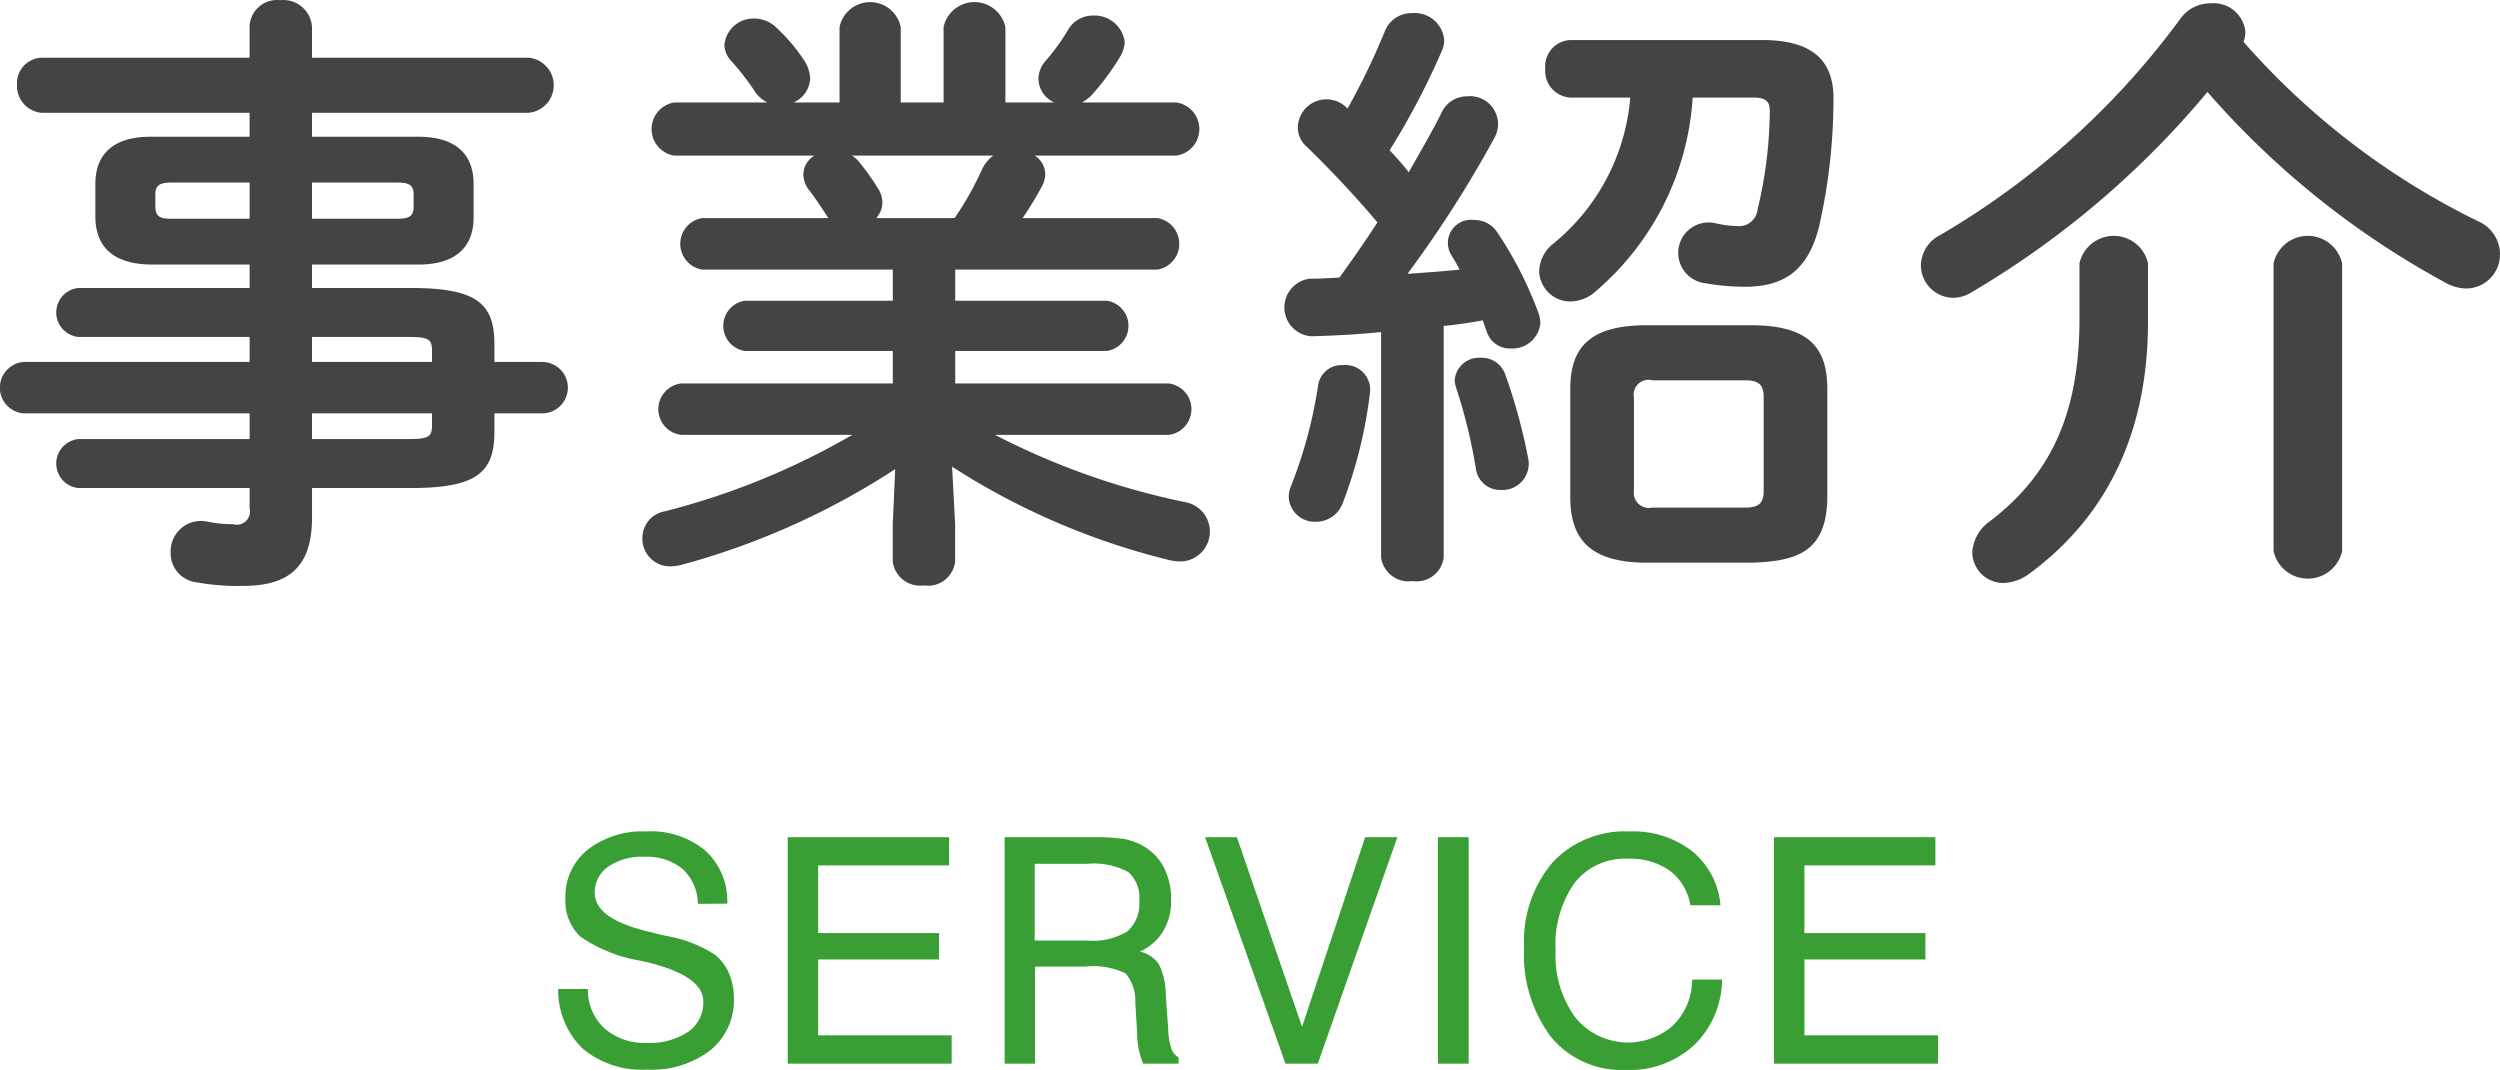
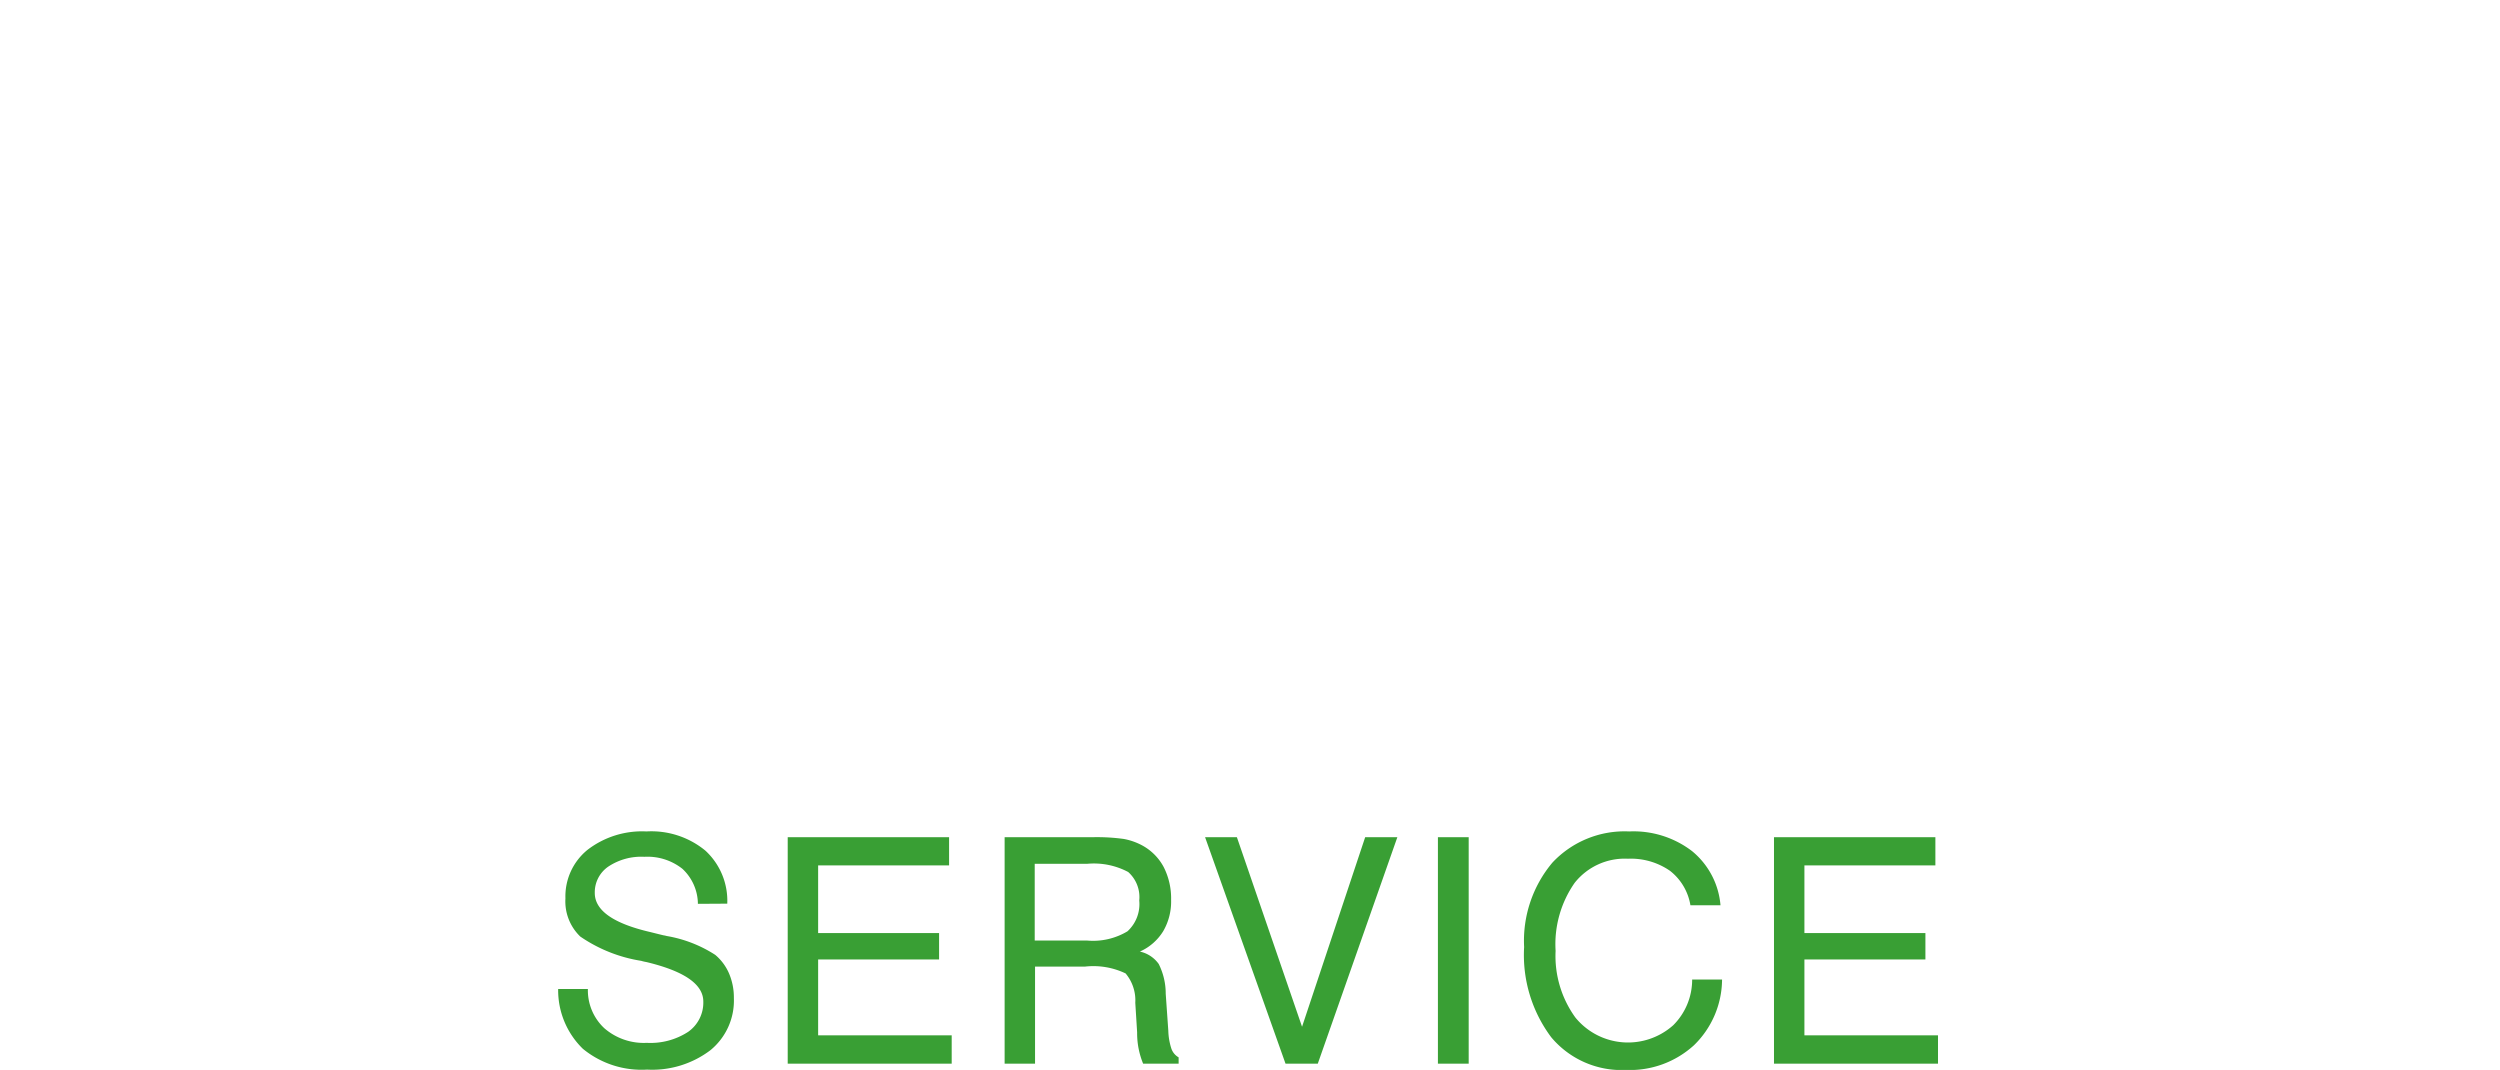
<svg xmlns="http://www.w3.org/2000/svg" id="home_service_ttl.svg" width="142.974" height="61.19" viewBox="0 0 142.974 61.19">
  <defs>
    <style>
      .cls-1 {
        fill: #399f34;
      }

      .cls-1, .cls-2 {
        fill-rule: evenodd;
      }

      .cls-2 {
        fill: #444;
      }
    </style>
  </defs>
  <path id="SERVICE" class="cls-1" d="M961.49,1735.95a5.287,5.287,0,0,0,3.67,1.19,5.509,5.509,0,0,0,3.625-1.11,3.665,3.665,0,0,0,1.341-2.98,3.5,3.5,0,0,0-.273-1.4,2.861,2.861,0,0,0-.791-1.07,7.387,7.387,0,0,0-2.777-1.08,1.362,1.362,0,0,0-.185-0.04q-0.255-.06-0.729-0.18c-2.133-.49-3.2-1.24-3.2-2.24a1.782,1.782,0,0,1,.774-1.51,3.4,3.4,0,0,1,2.065-.56,3.211,3.211,0,0,1,2.176.69,2.773,2.773,0,0,1,.883,2l1.679-.01a3.9,3.9,0,0,0-1.248-3.03,4.852,4.852,0,0,0-3.375-1.1,5.106,5.106,0,0,0-3.367,1.05,3.425,3.425,0,0,0-1.265,2.78,2.787,2.787,0,0,0,.848,2.18,8.481,8.481,0,0,0,3.485,1.39,2.294,2.294,0,0,0,.3.07c2.167,0.52,3.252,1.27,3.252,2.26a2.041,2.041,0,0,1-.866,1.73,3.953,3.953,0,0,1-2.369.63,3.439,3.439,0,0,1-2.43-.84,2.961,2.961,0,0,1-.936-2.24h-1.7A4.672,4.672,0,0,0,961.49,1735.95Zm21.093,0.85v-1.62h-7.638v-4.34h6.917v-1.51h-6.917v-3.87h7.489v-1.61h-9.229v12.95h9.378Zm7.756-11.43a4.182,4.182,0,0,1,2.338.47,1.918,1.918,0,0,1,.632,1.63,2.106,2.106,0,0,1-.672,1.76,3.813,3.813,0,0,1-2.3.53h-3.006v-4.39h3.006Zm-4.729,11.43h1.74v-5.55H990.2a4.271,4.271,0,0,1,2.329.39,2.4,2.4,0,0,1,.554,1.68l0.105,1.69v0.05a4.577,4.577,0,0,0,.343,1.74h2.03v-0.36a0.926,0.926,0,0,1-.408-0.48,3.582,3.582,0,0,1-.181-1.03l-0.149-2.13a3.773,3.773,0,0,0-.4-1.7,1.792,1.792,0,0,0-1.077-.71,2.991,2.991,0,0,0,1.336-1.17,3.371,3.371,0,0,0,.449-1.78,3.964,3.964,0,0,0-.427-1.89,3.025,3.025,0,0,0-1.243-1.24,3.612,3.612,0,0,0-1.033-.36,11.17,11.17,0,0,0-1.8-.1H985.61v12.95Zm17.91,0,4.55-12.95h-1.84l-3.61,10.84-3.726-10.84h-1.819l4.6,12.95h1.84Zm8.63,0v-12.95h-1.76v12.95h1.76Zm11.7-2.2a3.883,3.883,0,0,1-5.6-.44,6,6,0,0,1-1.13-3.81,6.125,6.125,0,0,1,1.09-3.89,3.653,3.653,0,0,1,3.05-1.38,3.924,3.924,0,0,1,2.4.69,3.135,3.135,0,0,1,1.17,1.97h1.72a4.483,4.483,0,0,0-1.62-3.09,5.5,5.5,0,0,0-3.6-1.13,5.654,5.654,0,0,0-4.39,1.78,6.949,6.949,0,0,0-1.62,4.83,7.846,7.846,0,0,0,1.55,5.16,5.243,5.243,0,0,0,4.28,1.87,5.431,5.431,0,0,0,3.88-1.41,5.278,5.278,0,0,0,1.61-3.76h-1.71A3.673,3.673,0,0,1,1023.85,1734.6Zm15.14,2.2v-1.62h-7.64v-4.34h6.92v-1.51h-6.92v-3.87h7.49v-1.61h-9.23v12.95h9.38Z" transform="translate(-928.156 -1675.97)" />
-   <path id="事業紹介" class="cls-2" d="M942.431,1691.1v1.34h-9.8a1.408,1.408,0,0,0,0,2.8h9.8v1.43H929.514a1.474,1.474,0,0,0,0,2.94h12.917v1.47h-9.8a1.408,1.408,0,0,0,0,2.8h9.8v1.16a0.757,0.757,0,0,1-.945.91,7.48,7.48,0,0,1-1.436-.14,1.734,1.734,0,0,0-2.135,1.75,1.673,1.673,0,0,0,1.47,1.71,13.216,13.216,0,0,0,2.626.21c2.52,0,3.99-.94,3.99-3.92v-1.68h5.671c3.78,0,4.76-.91,4.76-3.22v-1.05h2.73a1.47,1.47,0,0,0,0-2.94h-2.73v-1.01c0-2.31-.98-3.22-4.76-3.22H946v-1.34h6.091c2.1,0,3.15-.98,3.15-2.69v-1.93c0-1.71-1.05-2.69-3.15-2.69H946v-1.37h12.391a1.582,1.582,0,0,0,0-3.15H946v-1.78a1.646,1.646,0,0,0-1.82-1.51,1.572,1.572,0,0,0-1.75,1.47v1.82h-11.9a1.457,1.457,0,0,0-1.4,1.54,1.538,1.538,0,0,0,1.4,1.61h11.9v1.37H936.76c-2.1,0-3.15.98-3.15,2.69v1.93c0.035,1.96,1.365,2.66,3.15,2.69h5.671Zm-4.481-2.62c-0.56,0-.91-0.07-0.91-0.7v-0.67c0-.49.175-0.7,0.91-0.7h4.481v2.07H937.95Zm8.051-2.07h4.9c0.735,0,.91.21,0.91,0.7v0.67c0,0.49-.175.7-0.91,0.7H946v-2.07Zm0,8.83h5.391c1.26,0,1.47.1,1.47,0.8v0.63H946v-1.43Zm6.861,4.37v0.67c0,0.7-.21.8-1.47,0.8H946v-1.47h6.861Zm26.354-8.22v1.78h-8.471a1.453,1.453,0,0,0,0,2.87h8.471v1.86H967.1a1.482,1.482,0,0,0,0,2.94h9.8a41.971,41.971,0,0,1-10.711,4.37,1.545,1.545,0,0,0-1.295,1.54,1.579,1.579,0,0,0,1.61,1.61,3,3,0,0,0,.56-0.07,42.686,42.686,0,0,0,12.287-5.49l-0.14,3.18v2.1a1.578,1.578,0,0,0,1.785,1.37,1.559,1.559,0,0,0,1.785-1.37v-2.1l-0.175-3.32a40.757,40.757,0,0,0,12.461,5.35,3.356,3.356,0,0,0,.6.07,1.709,1.709,0,0,0,.28-3.39,42.252,42.252,0,0,1-10.886-3.85H995a1.482,1.482,0,0,0,0-2.94H982.786v-1.86h8.681a1.453,1.453,0,0,0,0-2.87h-8.681v-1.78h11.551a1.493,1.493,0,0,0,0-2.95h-7.7a17.873,17.873,0,0,0,1.086-1.78,1.488,1.488,0,0,0,.21-0.74,1.279,1.279,0,0,0-.6-1.05h8.086a1.534,1.534,0,0,0,0-3.04h-5.39a2.38,2.38,0,0,0,.56-0.42,14.537,14.537,0,0,0,1.61-2.17,1.861,1.861,0,0,0,.28-0.84,1.728,1.728,0,0,0-1.785-1.54,1.642,1.642,0,0,0-1.47.84,12.039,12.039,0,0,1-1.295,1.78,1.555,1.555,0,0,0-.385,1.02,1.5,1.5,0,0,0,.91,1.33h-2.8v-4.31a1.807,1.807,0,0,0-3.535,0v4.31h-2.45v-4.31a1.786,1.786,0,0,0-3.5,0v4.31h-2.625a1.582,1.582,0,0,0,.945-1.37,2.116,2.116,0,0,0-.42-1.15,10.023,10.023,0,0,0-1.47-1.72,1.829,1.829,0,0,0-1.3-.56,1.664,1.664,0,0,0-1.715,1.51,1.373,1.373,0,0,0,.385.91,14.01,14.01,0,0,1,1.33,1.71,1.859,1.859,0,0,0,.735.67h-5.321a1.54,1.54,0,0,0,0,3.04h8.016a1.287,1.287,0,0,0-.63,1.09,1.506,1.506,0,0,0,.35.91c0.35,0.45.665,0.94,1.015,1.47l0.07,0.1h-7.211a1.493,1.493,0,0,0,0,2.95h10.887Zm-0.945-2.95a1.368,1.368,0,0,0,.35-0.87,1.526,1.526,0,0,0-.245-0.81,13.423,13.423,0,0,0-1.156-1.61,1.487,1.487,0,0,0-.35-0.28h8.086a2.061,2.061,0,0,0-.63.77,17.977,17.977,0,0,1-1.575,2.8h-4.48Zm28.869,19.4a1.574,1.574,0,0,0,1.79,1.36,1.557,1.557,0,0,0,1.79-1.36v-13.23c0.73-.07,1.5-0.18,2.24-0.32,0.07,0.25.17,0.49,0.24,0.7a1.389,1.389,0,0,0,1.37.91,1.6,1.6,0,0,0,1.68-1.47,1.783,1.783,0,0,0-.11-0.56,21.725,21.725,0,0,0-2.34-4.59,1.559,1.559,0,0,0-1.33-.73,1.326,1.326,0,0,0-1.3,2.03c0.14,0.24.32,0.52,0.46,0.81-0.98.1-1.97,0.17-2.98,0.24a66.753,66.753,0,0,0,4.97-7.77,1.6,1.6,0,0,0-1.57-2.38,1.583,1.583,0,0,0-1.44.91c-0.52,1.05-1.19,2.2-1.89,3.43-0.35-.46-0.74-0.88-1.09-1.26a42.673,42.673,0,0,0,2.98-5.67,1.538,1.538,0,0,0,.14-0.63,1.689,1.689,0,0,0-1.82-1.54,1.63,1.63,0,0,0-1.58,1.05,40,40,0,0,1-2.13,4.41l-0.07-.07a1.634,1.634,0,0,0-2.77,1.15,1.446,1.446,0,0,0,.53,1.12c1.29,1.26,2.73,2.77,4.02,4.31-0.7,1.08-1.43,2.13-2.17,3.15-0.59.04-1.15,0.07-1.71,0.07a1.655,1.655,0,0,0,.07,3.29c1.29-.03,2.62-0.1,4.02-0.24v12.88Zm21.15,0.31c2.69-.07,4.3-0.66,4.37-3.64v-6.3c0-2.38-1.08-3.64-4.37-3.64h-5.95c-3.26,0-4.38,1.26-4.38,3.64v6.2c0,2.38,1.12,3.74,4.38,3.74h5.95Zm-5.64-3.15a0.869,0.869,0,0,1-1.05-.98v-5.32a0.847,0.847,0,0,1,1.05-.98h5.29c0.84,0,1.08.28,1.08,0.98v5.32c0,0.7-.24.98-1.08,0.98h-5.29Zm5.78-23.45c0.7,0,.94.21,0.94,0.77a24.689,24.689,0,0,1-.7,5.63,1.06,1.06,0,0,1-1.15.95,6.274,6.274,0,0,1-1.33-.18,1.743,1.743,0,1,0-.56,3.44,13.4,13.4,0,0,0,2.31.21c2.34,0,3.67-1.02,4.27-3.54a32.843,32.843,0,0,0,.8-7.07c0.07-2.28-1.15-3.5-4.06-3.5H1018a1.5,1.5,0,0,0-1.47,1.64,1.519,1.519,0,0,0,1.47,1.65h3.39a12.048,12.048,0,0,1-4.37,8.33,2.082,2.082,0,0,0-.84,1.61,1.779,1.779,0,0,0,1.78,1.72,2.214,2.214,0,0,0,1.51-.63,15.857,15.857,0,0,0,5.49-11.03h3.47Zm-14.18,15.86a1.424,1.424,0,0,0-1.4-.98,1.4,1.4,0,0,0-1.5,1.26,1.539,1.539,0,0,0,.07.42,30.369,30.369,0,0,1,1.15,4.72,1.4,1.4,0,0,0,1.44,1.16,1.5,1.5,0,0,0,1.54-1.82A32.29,32.29,0,0,0,1014.25,1697.41Zm-10.71.59a26.4,26.4,0,0,1-1.54,5.74,1.581,1.581,0,0,0-.14.67,1.481,1.481,0,0,0,1.54,1.4,1.63,1.63,0,0,0,1.54-1.05,26.362,26.362,0,0,0,1.57-6.37,1.414,1.414,0,0,0-1.54-1.54A1.358,1.358,0,0,0,1003.54,1698Zm52.92-19.64a1.732,1.732,0,0,0,.11-0.56,1.816,1.816,0,0,0-1.96-1.64,2.093,2.093,0,0,0-1.75.87,45.5,45.5,0,0,1-13.76,12.39,1.988,1.988,0,0,0-1.09,1.72,1.868,1.868,0,0,0,1.82,1.86,1.947,1.947,0,0,0,1.02-.28,51.717,51.717,0,0,0,13.55-11.49,49.016,49.016,0,0,0,13.58,10.89,2.541,2.541,0,0,0,1.22.35,1.948,1.948,0,0,0,1.93-1.96,2.069,2.069,0,0,0-1.26-1.89A42.873,42.873,0,0,1,1056.46,1678.36Zm1.72,29.13a2.008,2.008,0,0,0,3.92,0v-16.46a2.008,2.008,0,0,0-3.92,0v16.46Zm-11.1-13.3c0,5.28-1.54,8.85-5.11,11.58a2.345,2.345,0,0,0-1.02,1.79,1.775,1.775,0,0,0,1.82,1.75,2.616,2.616,0,0,0,1.44-.53c4.52-3.32,6.79-8.19,6.79-14.42v-3.33a2.008,2.008,0,0,0-3.92,0v3.16Z" transform="translate(-928.156 -1675.97)" />
</svg>